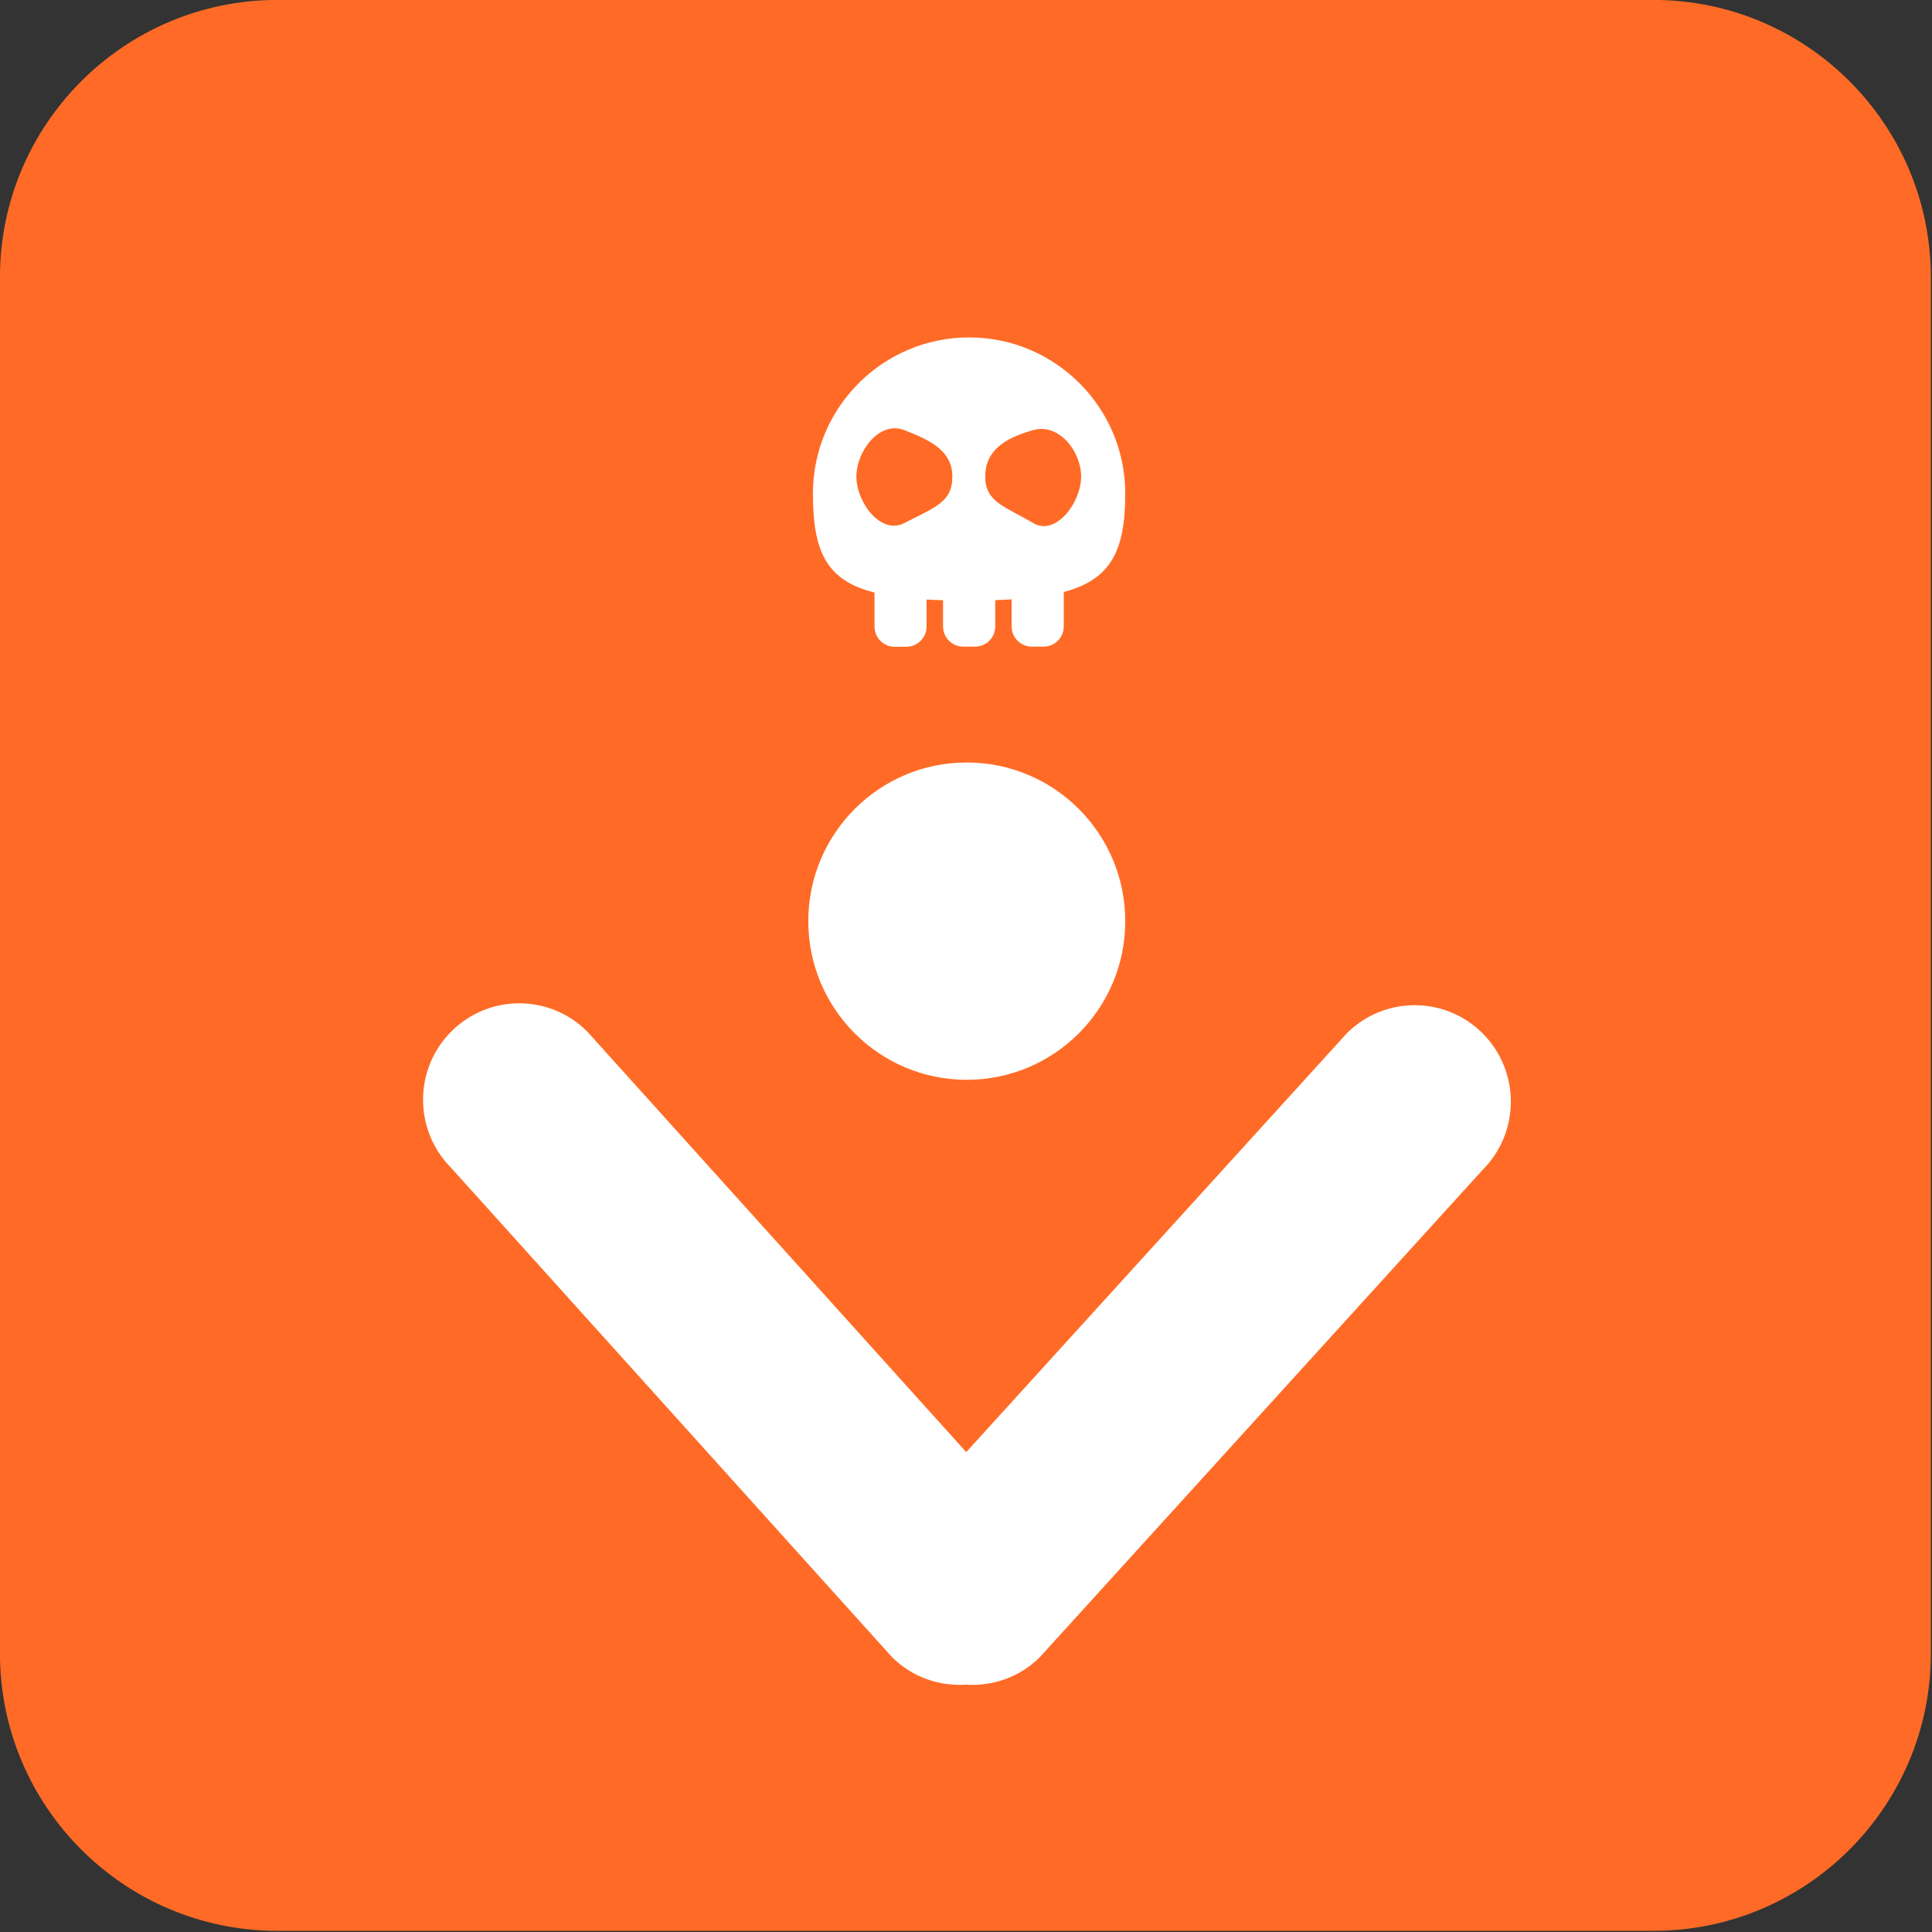
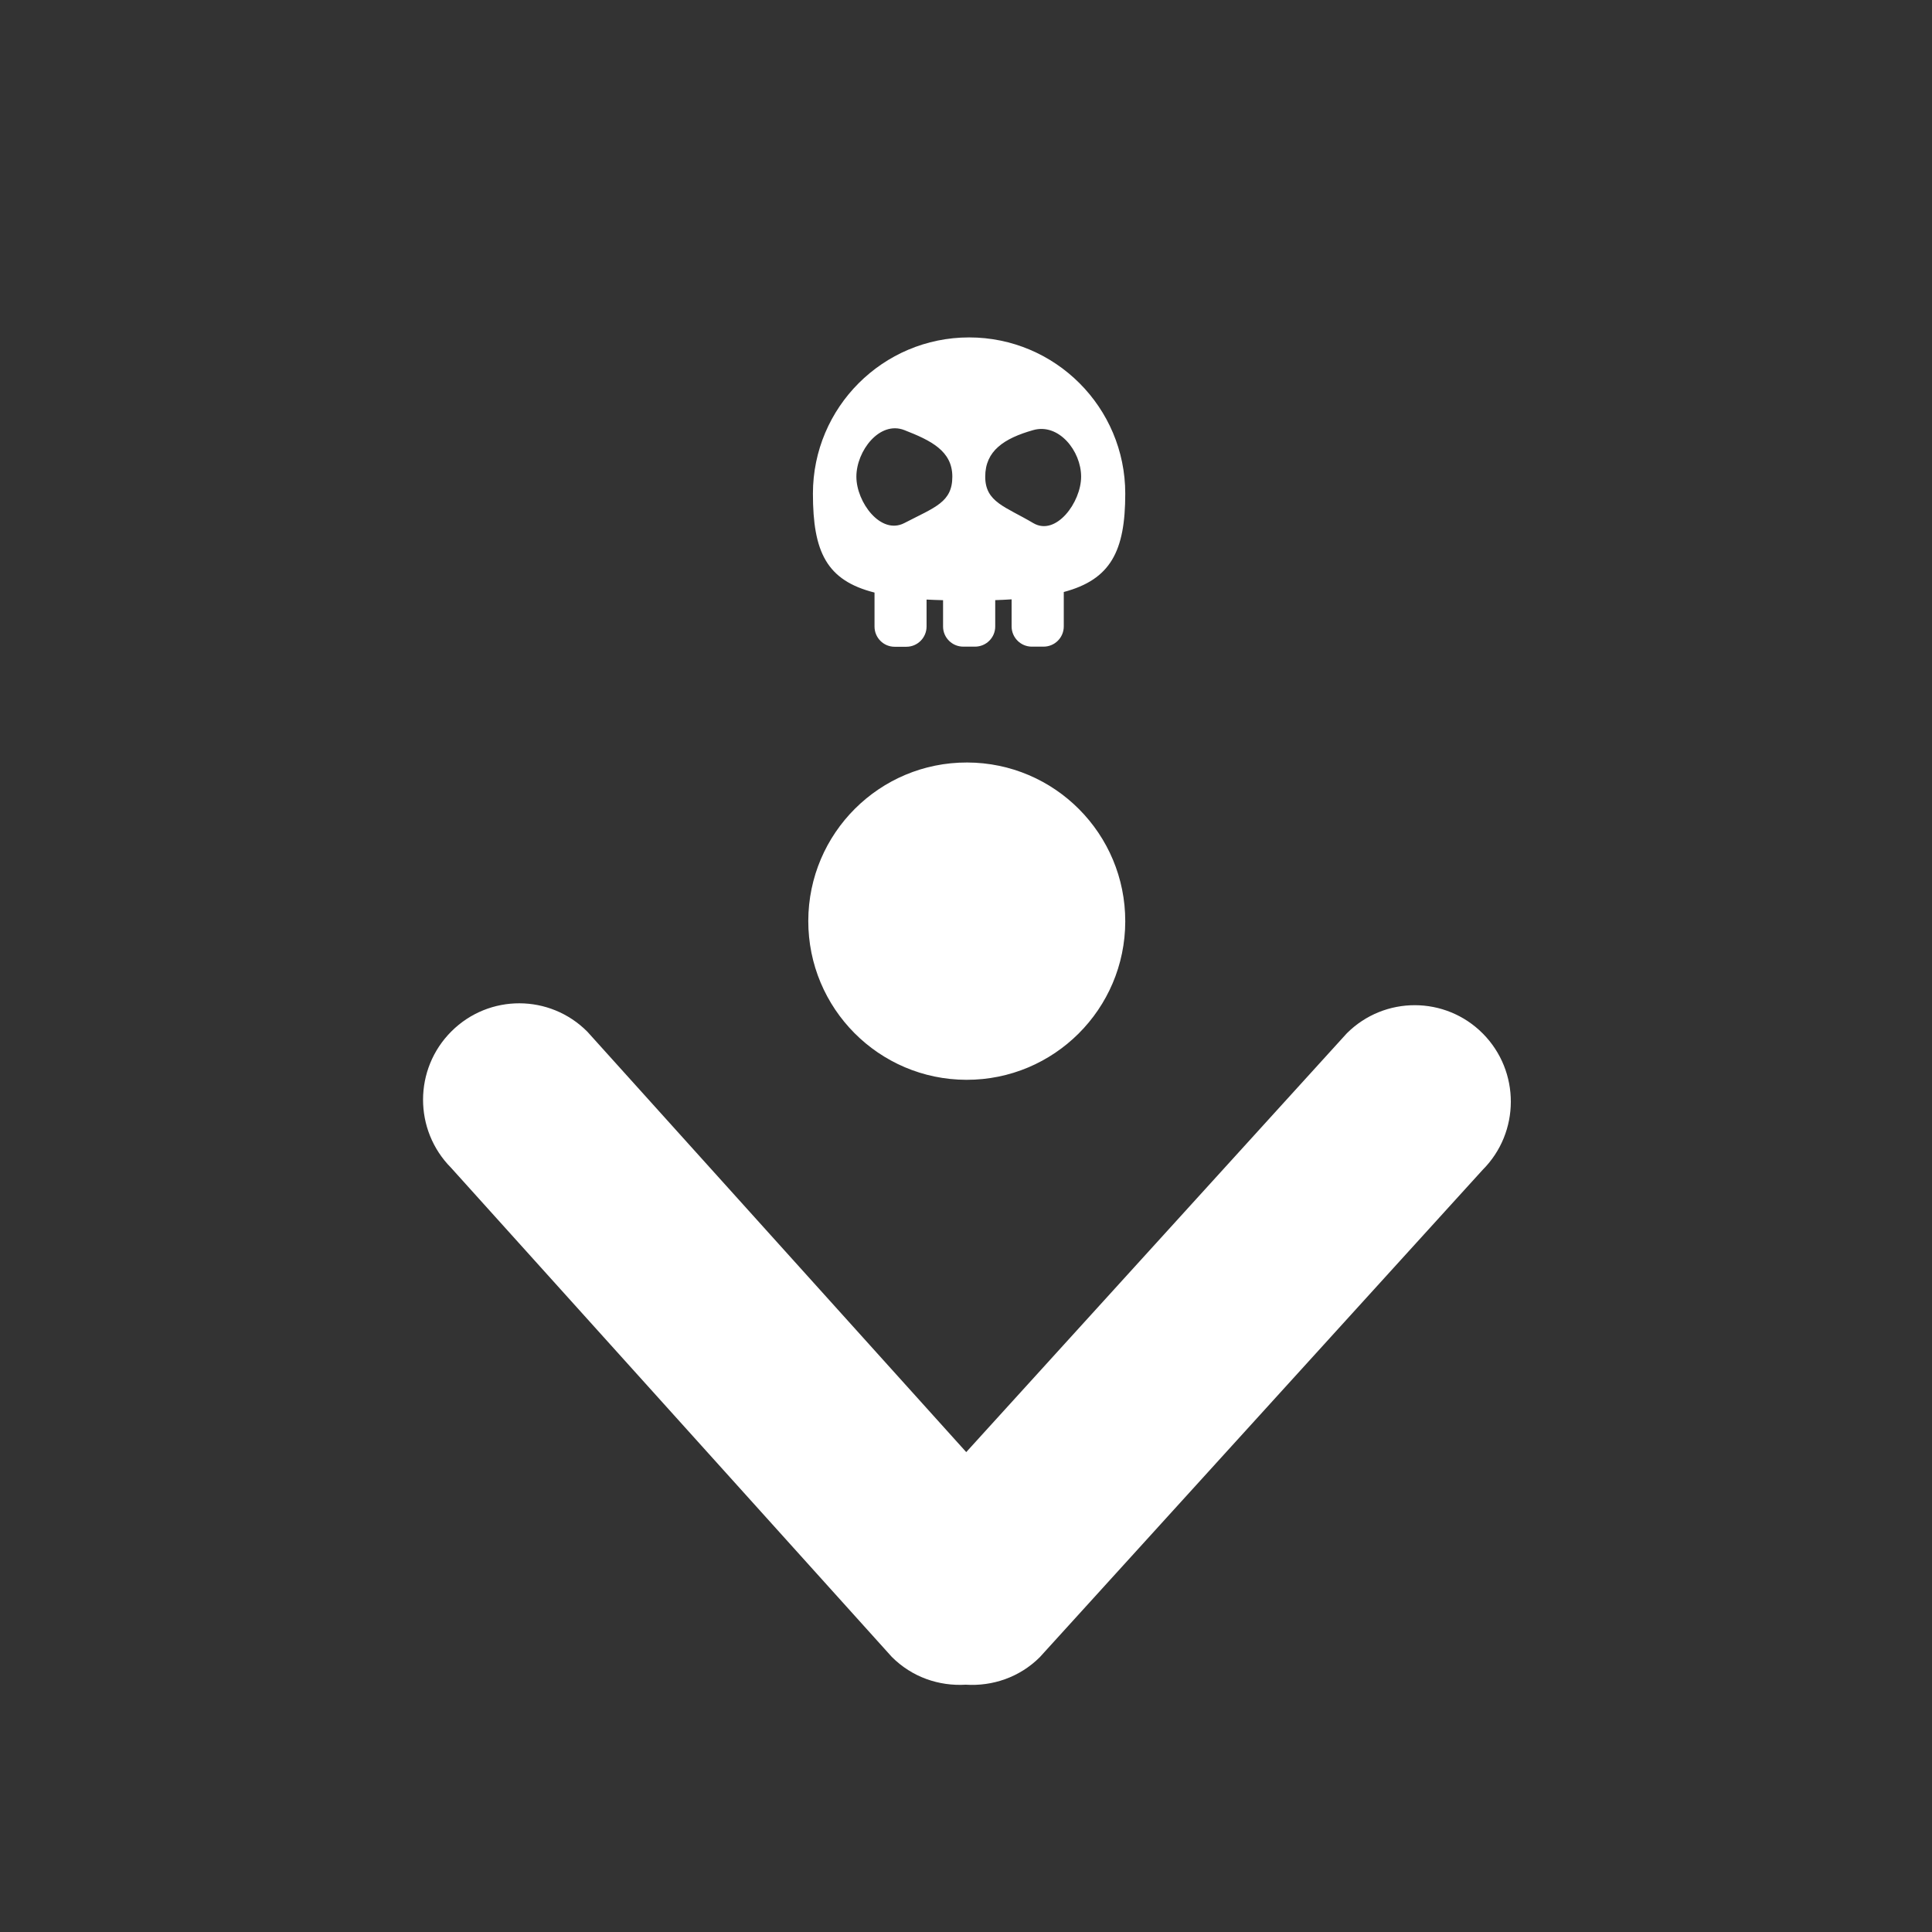
<svg xmlns="http://www.w3.org/2000/svg" clip-rule="evenodd" fill-rule="evenodd" stroke-linejoin="round" stroke-miterlimit="2" viewBox="0 0 16 16">
  <rect x="0" y="0" width="16" height="16" fill="#333333" stroke="none" />
-   <path transform="matrix(.369 0 0 .369 -.861 -.861)" d="m39.44 45.668h-30.88c-3.438 0-6.228-2.79-6.228-6.228v-30.88c0-3.438 2.79-6.228 6.228-6.228h30.88c3.438 0 6.228 2.79 6.228 6.228v30.88c0 3.438-2.79 6.228-6.228 6.228z" fill="#ff6b26" />
  <path transform="matrix(-.468 0 0 -.468 19.138 19.611)" d="m24.853 30.459h.209c.198 0 .356.161.356.358v.601c.847.214 1.09.717 1.09 1.751 0 1.525-1.238 2.764-2.764 2.764-1.525 0-2.763-1.239-2.763-2.764 0-1.019.258-1.52 1.088-1.741v-.609c0-.198.16-.358.358-.358h.207c.197 0 .358.16.358.358v.479c.093-.007.189-.01.29-.014v-.467c0-.196.16-.356.358-.356h.207c.198 0 .358.16.358.356v.466c.101.003.199.006.292.011v-.477c0-.197.16-.358.356-.358zm-2.243 3.834c-.451.128-.848-.368-.848-.824 0-.453.445-1.061.848-.821.494.293.849.368.849.821 0 .456-.331.677-.849.824zm2.28 0c-.469-.183-.849-.368-.849-.824 0-.453.307-.54.849-.821.416-.216.849.368.849.821 0 .456-.412.994-.849.824zm-1.099-11.497c-1.548-.003-2.807 1.251-2.81 2.802-.003 1.55 1.25 2.81 2.798 2.813 1.549.004 2.807-1.251 2.811-2.801.003-1.551-1.25-2.811-2.799-2.814zm-9.138.818c.663.668 1.741.67 2.407.005l6.735-7.411 6.704 7.439c.663.668 1.74.671 2.407.005.666-.665.668-1.745.005-2.413l-7.798-8.654c-.359-.361-.838-.521-1.309-.493-.47-.03-.951.128-1.311.487l-7.835 8.622c-.665.665-.667 1.745-.005 2.413z" fill="#fff" />
</svg>